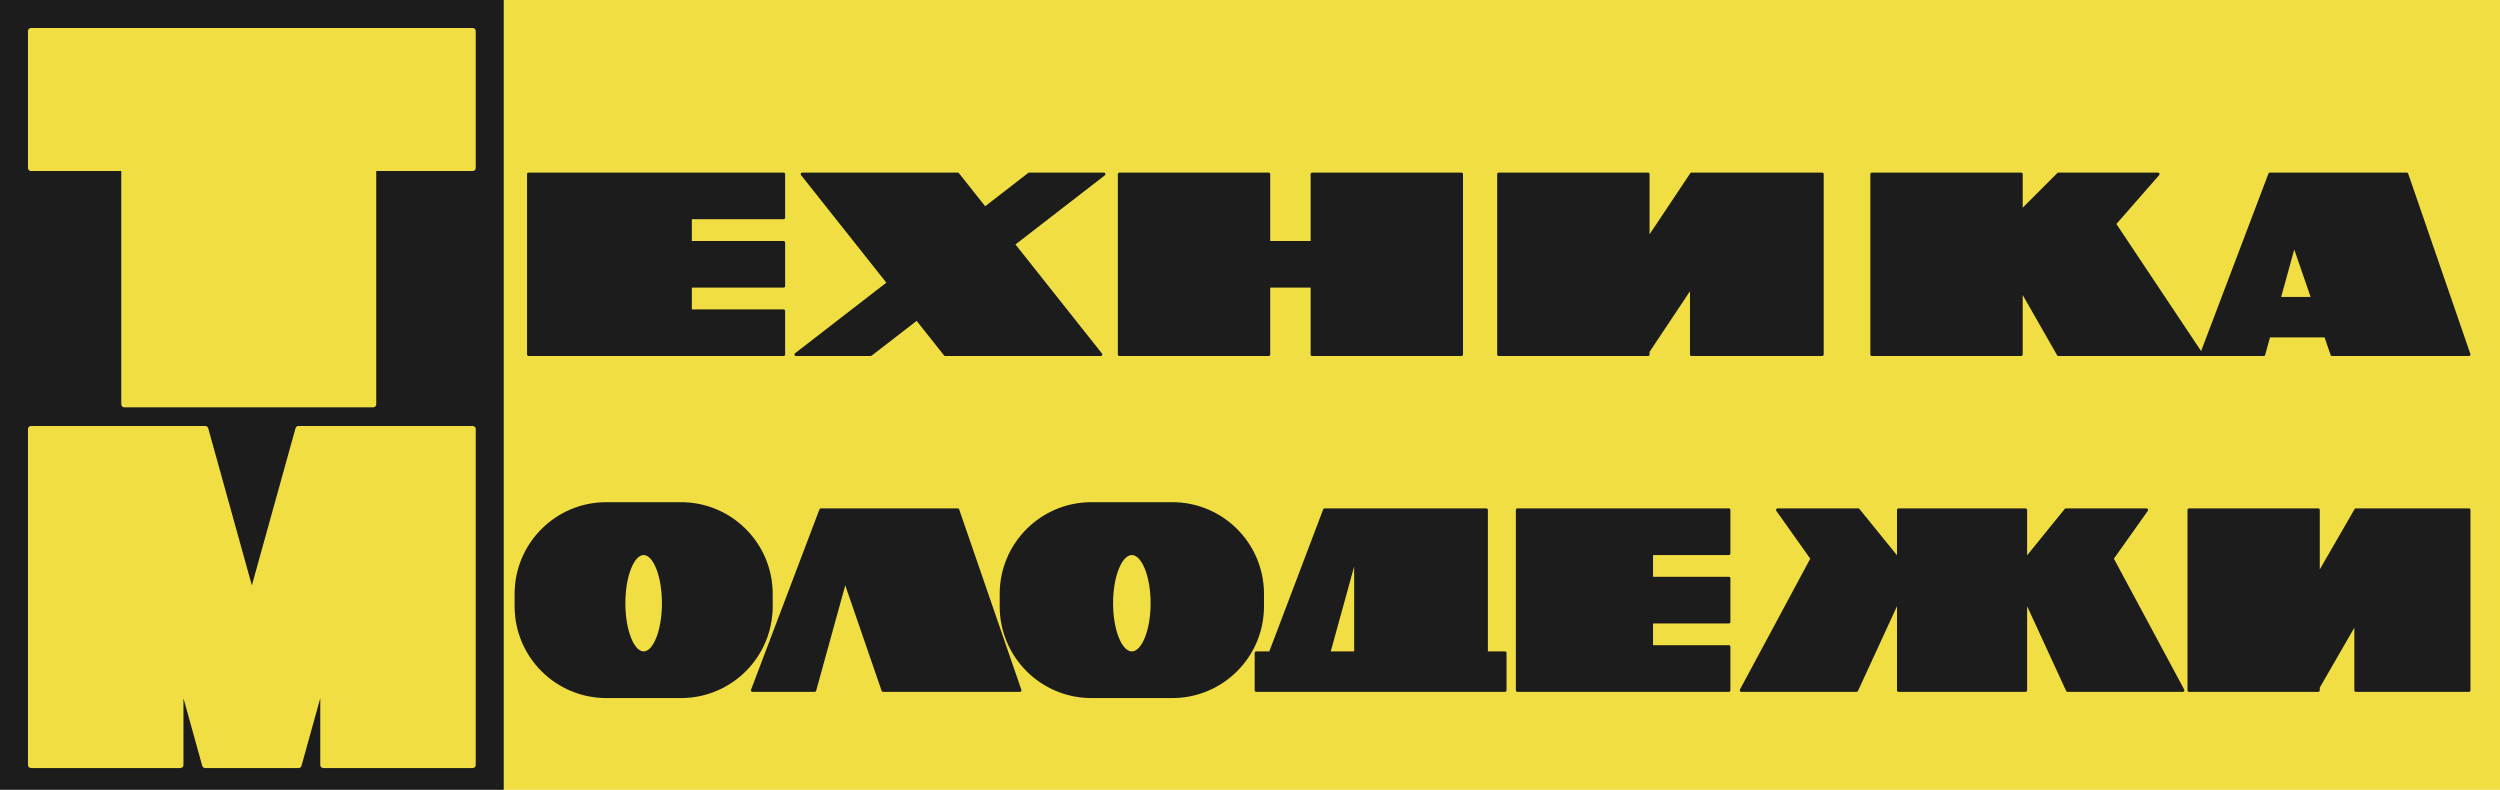
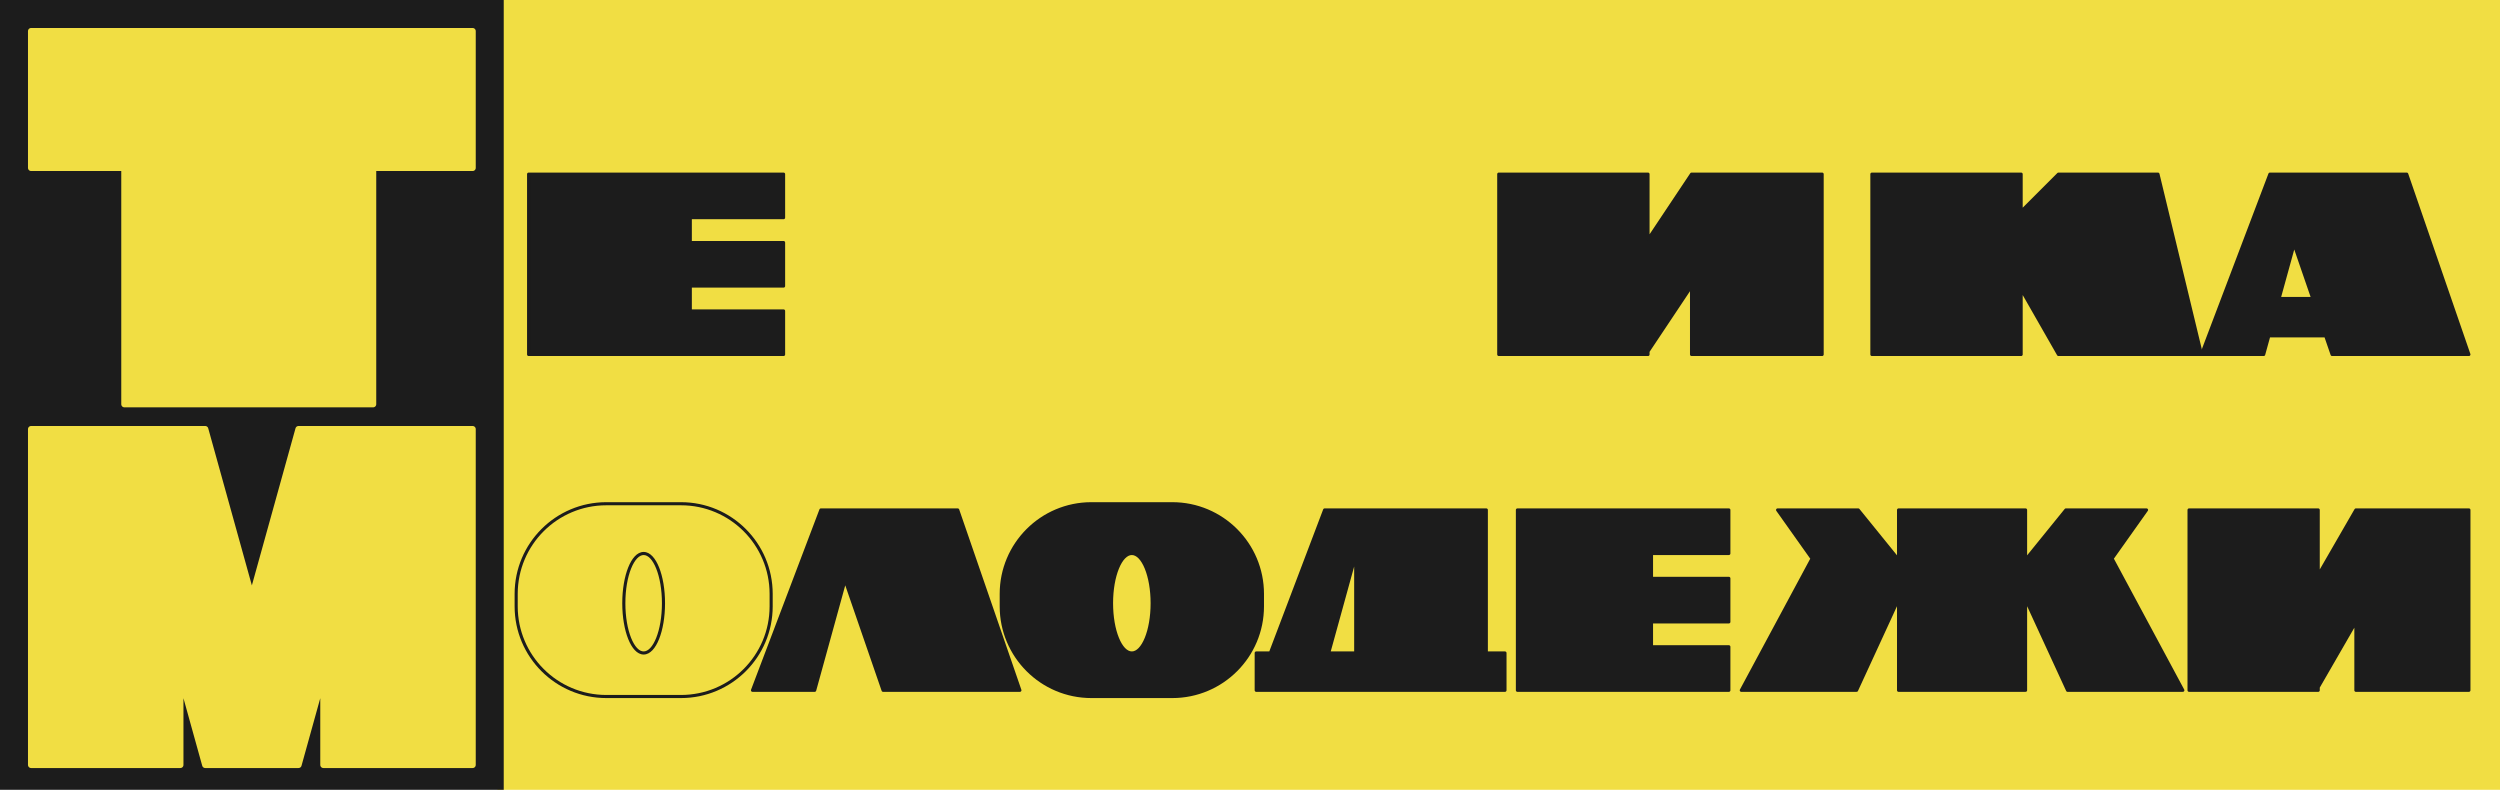
<svg xmlns="http://www.w3.org/2000/svg" width="402" height="127" viewBox="0 0 402 127" fill="none">
  <rect x="80" width="322" height="127" fill="#F1DE43" />
  <rect width="81" height="127" fill="#1C1C1C" />
  <path d="M85 28H126V35H111V39H126V46H111V50H126V57H85V28Z" fill="#1C1C1C" stroke="#1C1C1C" stroke-width="0.5" stroke-linejoin="round" />
  <path d="M244 82H278V89H265.561V93H278V100H265.561V104H278V111H244V82Z" fill="#1C1C1C" stroke="#1C1C1C" stroke-width="0.5" stroke-linejoin="round" />
-   <path d="M177.5 28H165.5L158.371 33.512L154 28H129L142.877 45.496L128 57H140L147.438 51.248L152 57H177L162.934 39.265L177.5 28Z" fill="#1C1C1C" stroke="#1C1C1C" stroke-width="0.5" stroke-linejoin="round" />
-   <path d="M180 28H204V39H211V28H235V57H211V46H204V57H180V28Z" fill="#1C1C1C" stroke="#1C1C1C" stroke-width="0.5" stroke-linejoin="round" />
  <path d="M241 28H265V38.5L272 28H293V57H272V46L265 56.5V57H241V28Z" fill="#1C1C1C" stroke="#1C1C1C" stroke-width="0.5" stroke-linejoin="round" />
  <path d="M352 82H372.769V92.5L378.827 82H397V111H378.827V100L372.769 110.5V111H352V82Z" fill="#1C1C1C" stroke="#1C1C1C" stroke-width="0.5" stroke-linejoin="round" />
-   <path d="M301 28H325V34L331 28H347L340 36L354 57H331L325 46.5V57H301V28Z" fill="#1C1C1C" stroke="#1C1C1C" stroke-width="0.5" stroke-linejoin="round" />
+   <path d="M301 28H325V34L331 28H347L354 57H331L325 46.5V57H301V28Z" fill="#1C1C1C" stroke="#1C1C1C" stroke-width="0.5" stroke-linejoin="round" />
  <path d="M298.804 82H285.836L291.509 90H291.282L280 111H298.535L305.288 96.336V111H325.712V96.336L332.465 111H351L339.718 90H339.49L345.164 82H332.196L325.712 90V82H305.288V90L298.804 82Z" fill="#1C1C1C" stroke="#1C1C1C" stroke-width="0.5" stroke-linejoin="round" />
  <path d="M154 82L164 111H142L135.889 93.278L131 111H121L132 82H154Z" fill="#1C1C1C" stroke="#1C1C1C" stroke-width="0.5" stroke-linejoin="round" />
  <path fill-rule="evenodd" clip-rule="evenodd" d="M387 28H365L354 57H364L364.828 54H373.965L375 57H397L387 28ZM371.896 48L368.889 39.278L366.482 48H371.896Z" fill="#1C1C1C" stroke="#1C1C1C" stroke-width="0.5" stroke-linejoin="round" />
  <path fill-rule="evenodd" clip-rule="evenodd" d="M213 82H239V105H242V111H202V105H204.275L213 82ZM213.654 105H218V89.25L213.654 105Z" fill="#1C1C1C" stroke="#1C1C1C" stroke-width="0.5" stroke-linejoin="round" />
  <path fill-rule="evenodd" clip-rule="evenodd" d="M175.5 81C167.492 81 161 87.492 161 95.5V97.5C161 105.508 167.492 112 175.5 112H188.5C196.508 112 203 105.508 203 97.5V95.5C203 87.492 196.508 81 188.5 81H175.5ZM182 105C183.804 105 185.267 101.418 185.267 97C185.267 92.582 183.804 89 182 89C180.196 89 178.733 92.582 178.733 97C178.733 101.418 180.196 105 182 105Z" fill="#1C1C1C" />
  <path d="M161.25 95.5C161.25 87.63 167.63 81.25 175.5 81.25V80.75C167.354 80.75 160.75 87.354 160.75 95.5H161.25ZM161.25 97.5V95.5H160.75V97.5H161.25ZM175.5 111.75C167.63 111.75 161.25 105.37 161.25 97.5H160.75C160.75 105.646 167.354 112.25 175.5 112.25V111.75ZM188.5 111.75H175.5V112.25H188.5V111.75ZM202.75 97.5C202.75 105.37 196.37 111.75 188.5 111.75V112.25C196.646 112.25 203.25 105.646 203.25 97.5H202.75ZM202.75 95.5V97.5H203.25V95.5H202.75ZM188.5 81.25C196.37 81.25 202.75 87.63 202.75 95.5H203.25C203.25 87.354 196.646 80.75 188.5 80.75V81.25ZM175.5 81.25H188.5V80.75H175.5V81.25ZM185.017 97C185.017 99.185 184.655 101.151 184.078 102.562C183.79 103.268 183.453 103.823 183.092 104.198C182.731 104.571 182.362 104.75 182 104.75V105.25C182.54 105.25 183.03 104.981 183.451 104.545C183.872 104.11 184.239 103.493 184.541 102.751C185.147 101.267 185.517 99.233 185.517 97H185.017ZM182 89.25C182.362 89.25 182.731 89.429 183.092 89.802C183.453 90.177 183.79 90.732 184.078 91.438C184.655 92.849 185.017 94.815 185.017 97H185.517C185.517 94.767 185.147 92.733 184.541 91.249C184.239 90.507 183.872 89.89 183.451 89.455C183.03 89.019 182.54 88.75 182 88.75V89.25ZM178.983 97C178.983 94.815 179.345 92.849 179.922 91.438C180.21 90.732 180.547 90.177 180.908 89.802C181.269 89.429 181.638 89.25 182 89.25V88.75C181.46 88.75 180.97 89.019 180.549 89.455C180.128 89.89 179.761 90.507 179.459 91.249C178.853 92.733 178.483 94.767 178.483 97H178.983ZM182 104.75C181.638 104.75 181.269 104.571 180.908 104.198C180.547 103.823 180.21 103.268 179.922 102.562C179.345 101.151 178.983 99.185 178.983 97H178.483C178.483 99.233 178.853 101.267 179.459 102.751C179.761 103.493 180.128 104.11 180.549 104.545C180.97 104.981 181.46 105.25 182 105.25V104.75Z" fill="#1C1C1C" />
-   <path fill-rule="evenodd" clip-rule="evenodd" d="M97.5 81C89.492 81 83 87.492 83 95.5V97.5C83 105.508 89.492 112 97.5 112H109.5C117.508 112 124 105.508 124 97.5V95.5C124 87.492 117.508 81 109.5 81H97.5ZM103.499 105C105.26 105 106.688 101.418 106.688 97C106.688 92.582 105.26 89 103.499 89C101.738 89 100.31 92.582 100.31 97C100.31 101.418 101.738 105 103.499 105Z" fill="#1C1C1C" />
  <path d="M83.25 95.5C83.25 87.63 89.63 81.25 97.5 81.25V80.75C89.354 80.75 82.75 87.354 82.75 95.5H83.25ZM83.25 97.5V95.5H82.75V97.5H83.25ZM97.5 111.75C89.63 111.75 83.25 105.37 83.25 97.5H82.75C82.75 105.646 89.354 112.25 97.5 112.25V111.75ZM109.5 111.75H97.5V112.25H109.5V111.75ZM123.75 97.5C123.75 105.37 117.37 111.75 109.5 111.75V112.25C117.646 112.25 124.25 105.646 124.25 97.5H123.75ZM123.75 95.5V97.5H124.25V95.5H123.75ZM109.5 81.25C117.37 81.25 123.75 87.63 123.75 95.5H124.25C124.25 87.354 117.646 80.75 109.5 80.75V81.25ZM97.5 81.25H109.5V80.75H97.5V81.25ZM106.438 97C106.438 99.186 106.084 101.153 105.522 102.564C105.24 103.271 104.911 103.826 104.558 104.2C104.206 104.574 103.848 104.75 103.499 104.75V105.25C104.031 105.25 104.511 104.979 104.922 104.543C105.333 104.107 105.691 103.491 105.986 102.749C106.578 101.266 106.938 99.233 106.938 97H106.438ZM103.499 89.25C103.848 89.25 104.206 89.427 104.558 89.8C104.911 90.174 105.24 90.729 105.522 91.436C106.084 92.847 106.438 94.814 106.438 97H106.938C106.938 94.767 106.578 92.734 105.986 91.251C105.691 90.509 105.333 89.893 104.922 89.457C104.511 89.021 104.031 88.75 103.499 88.75V89.25ZM100.56 97C100.56 94.814 100.914 92.847 101.476 91.436C101.758 90.729 102.087 90.174 102.44 89.8C102.792 89.427 103.15 89.25 103.499 89.25V88.75C102.968 88.75 102.487 89.021 102.076 89.457C101.666 89.893 101.307 90.509 101.012 91.251C100.421 92.734 100.06 94.767 100.06 97H100.56ZM103.499 104.75C103.15 104.75 102.792 104.574 102.44 104.2C102.087 103.826 101.758 103.271 101.476 102.564C100.914 101.153 100.56 99.186 100.56 97H100.06C100.06 99.233 100.421 101.266 101.012 102.749C101.307 103.491 101.666 104.107 102.076 104.543C102.487 104.979 102.968 105.25 103.499 105.25V104.75Z" fill="#1C1C1C" />
  <path d="M5 69V123H29V108.6L33 123H48L52 108.6V123H76V69H48L40.5 96L33 69H5Z" fill="#F1DE43" stroke="#F1DE43" stroke-linejoin="round" />
  <path d="M76 5H5V27H20V65H60V27H76V5Z" fill="#F1DE43" stroke="#F1DE43" stroke-linejoin="round" />
</svg>